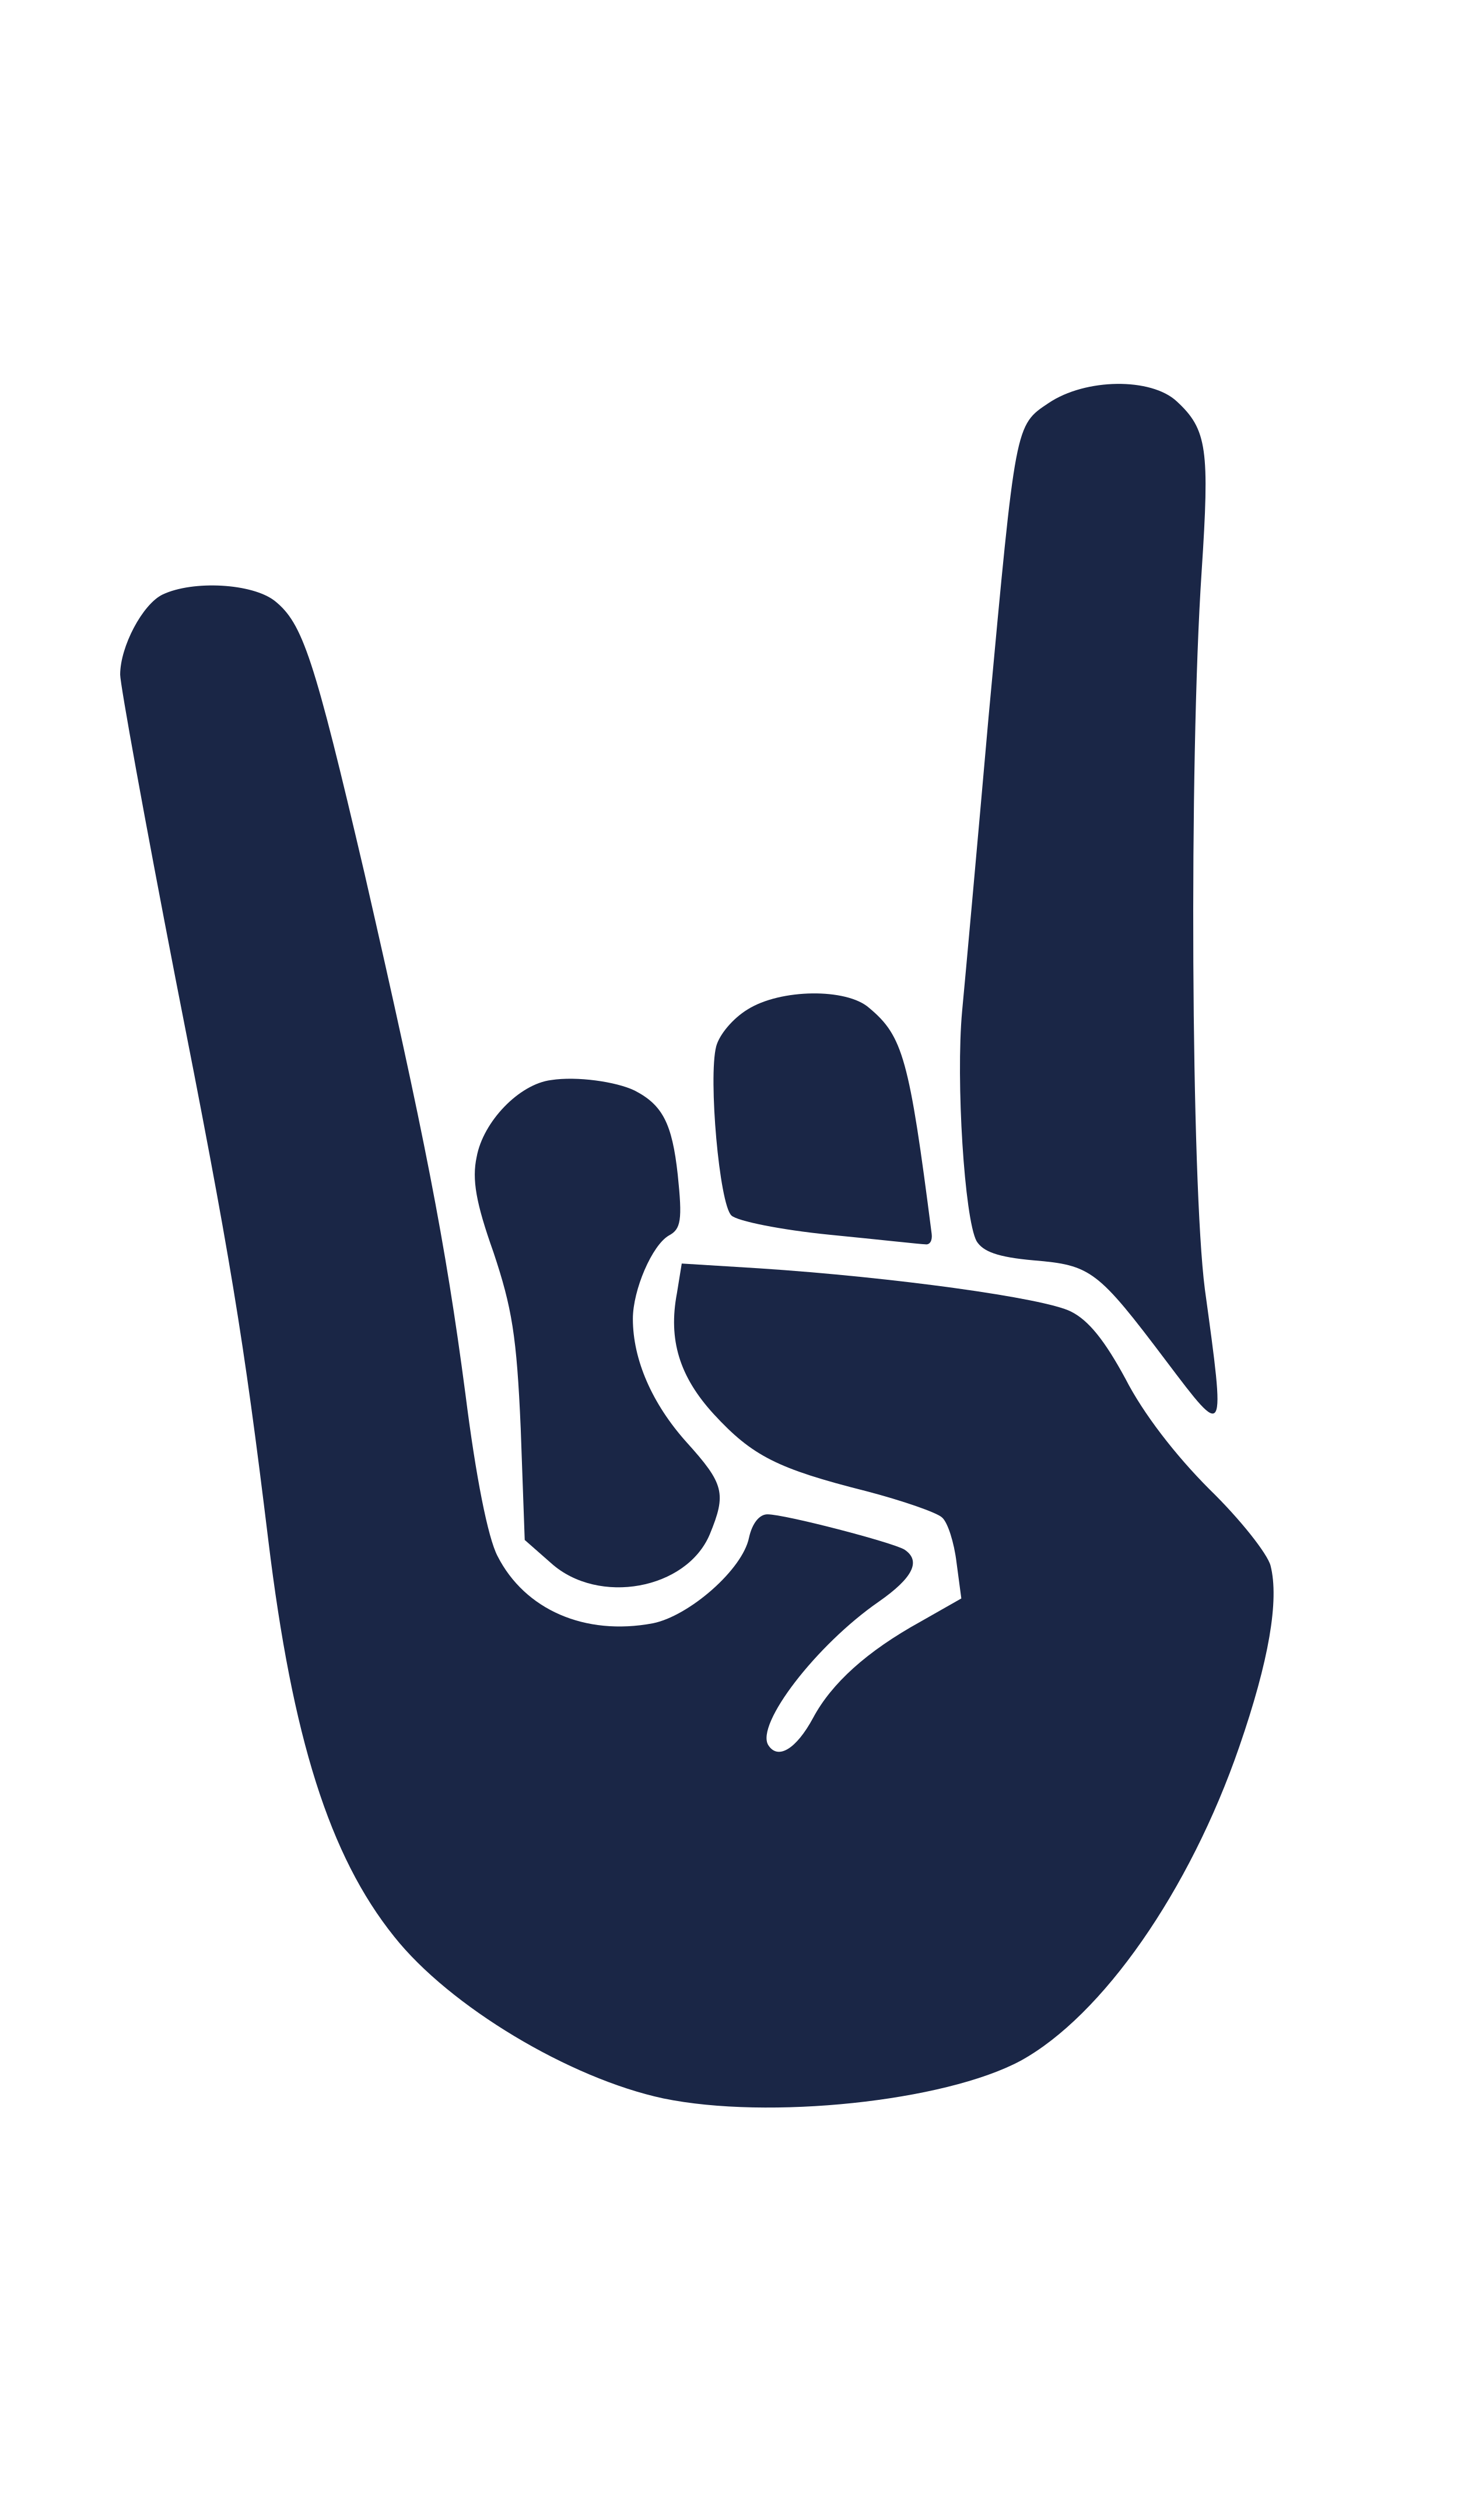
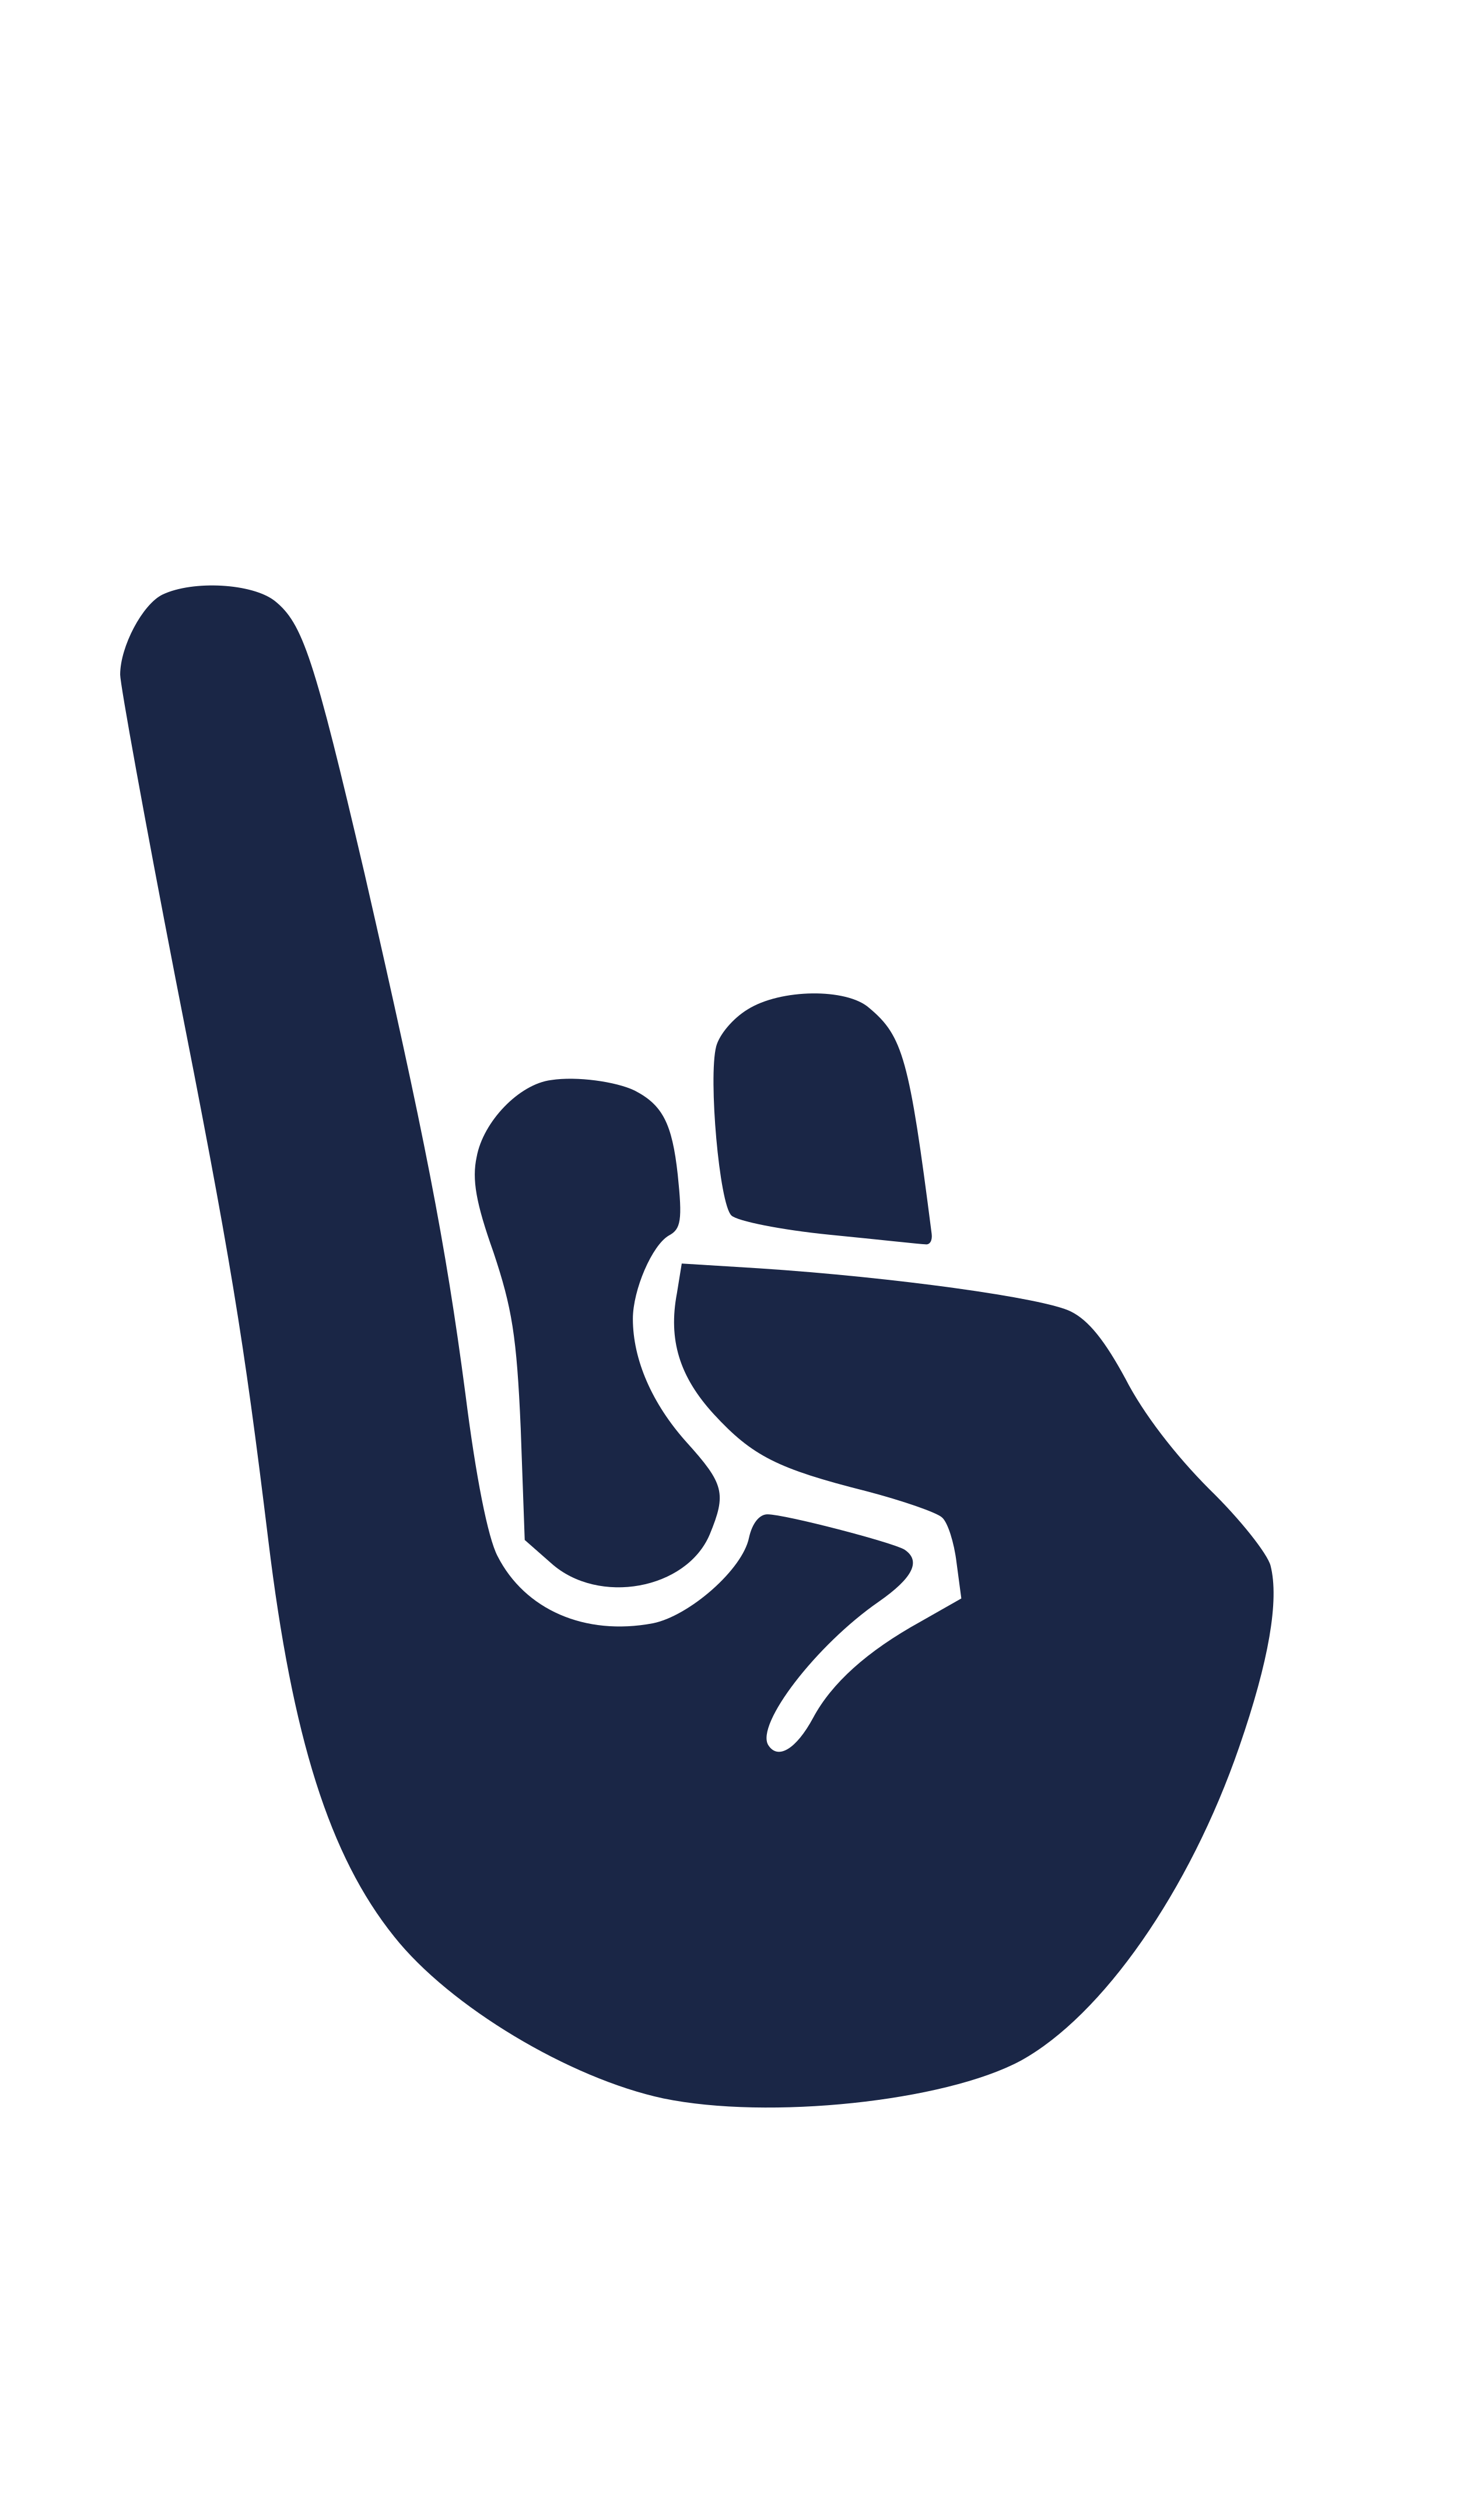
<svg xmlns="http://www.w3.org/2000/svg" version="1.0" width="242.667" height="416" viewBox="0 0 182 312">
  <g fill="#1A2646">
-     <path d="M130.9 50.3c-4.2 2.8-4.1 2.5-7.5 39.2-1.4 15.9-2.9 32.5-3.3 36.7-.8 8.7.3 25.9 1.8 28.7.8 1.3 2.6 2 7.1 2.4 7.2.6 8 1.2 16.6 12.6 7.4 9.8 7.4 9.9 4.8-9-1.7-13.2-2-65.6-.4-89.6 1-15.2.7-17.7-3.1-21.2-3.2-3-11.4-2.9-16 .2z" />
    <path d="M20.3 74.2c-2.5 1.2-5.3 6.5-5.3 10 0 1.2 3.1 18.3 6.9 37.9 6.9 35 8.5 44.8 11.6 70.2 3 24.6 7.6 39.3 15.7 49.4 6.9 8.7 21.9 17.7 33.6 20.2 13.1 2.7 35.1.4 44.6-4.7 10.2-5.6 21.1-21.2 27.3-39.2 3.7-10.7 5-18.3 3.9-22.6-.4-1.5-3.8-5.8-7.6-9.5-4.3-4.3-8.3-9.5-10.5-13.8-2.6-4.8-4.6-7.3-6.8-8.4-3.3-1.7-22.2-4.3-38.9-5.4l-9.7-.6-.6 3.7c-1.1 5.8.3 10.4 4.6 15.1 4.8 5.2 7.9 6.8 19 9.6 4.6 1.2 8.9 2.7 9.5 3.3.7.6 1.5 3.1 1.8 5.6l.6 4.5-5.1 2.9c-6.7 3.7-11.1 7.7-13.4 12-2.1 3.9-4.4 5.3-5.6 3.4-1.6-2.6 6-12.5 13.8-17.9 4.3-3 5.3-5.1 3.2-6.5-1.5-.9-14.9-4.4-17.1-4.4-1 0-1.9 1.1-2.3 2.9-.8 4-7.5 9.8-12 10.7-8.5 1.6-16-1.7-19.4-8.4-1.2-2.3-2.7-9.9-4-20.2-2.5-19-5.1-32.2-12.6-65-6.3-26.9-7.7-31.2-11.2-34-2.8-2.2-10.2-2.6-14-.8z" />
    <path d="M93.3 126c-1.8 1.1-3.5 3.1-3.9 4.6-1 3.9.4 19.7 1.9 21.1.7.7 6.2 1.8 12.2 2.4 6.1.6 11.5 1.2 12 1.2.6.1.9-.5.8-1.3-2.8-21.9-3.6-24.7-7.8-28.2-2.8-2.5-11.1-2.4-15.2.2zM68.8 134.8c-4 .5-8.5 5.2-9.3 9.6-.6 2.8-.1 5.7 2.1 11.9 2.3 6.9 2.9 10.4 3.4 22l.5 13.9 3.3 2.9c5.9 5.3 16.9 3.3 19.8-3.6 2.1-5.1 1.8-6.3-2.9-11.5-4.3-4.8-6.7-10.3-6.7-15.4 0-3.6 2.4-9.2 4.5-10.4 1.5-.8 1.7-1.9 1.1-7.6-.7-6.4-1.9-8.7-5.4-10.5-2.3-1.1-7.2-1.8-10.4-1.3z" />
  </g>
</svg>